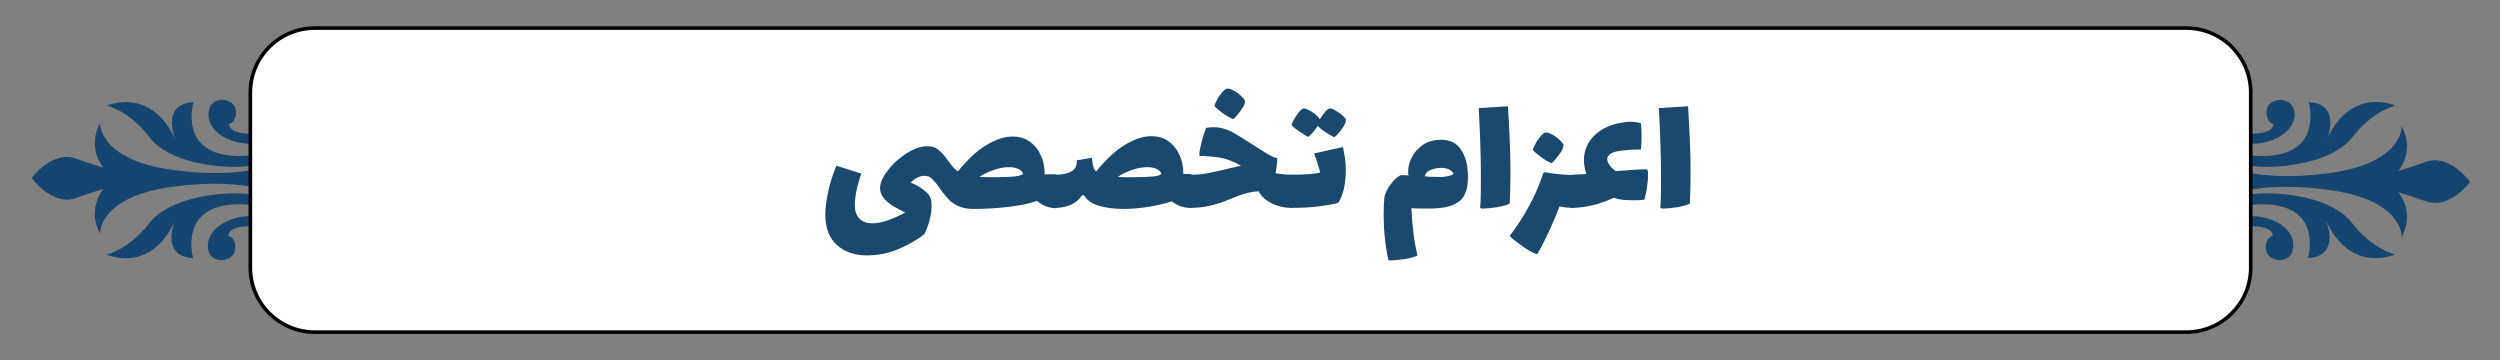
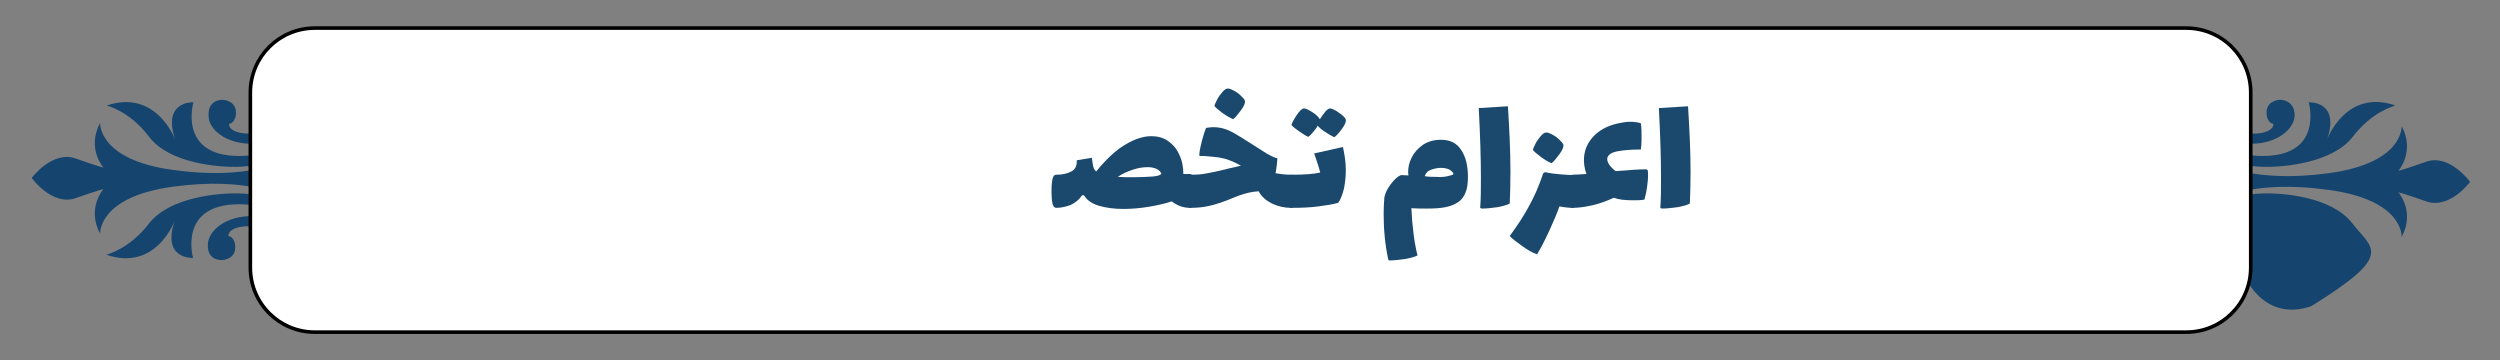
<svg xmlns="http://www.w3.org/2000/svg" id="Layer_1" x="0px" y="0px" viewBox="0 0 694 100" style="enable-background:new 0 0 694 100;" xml:space="preserve">
  <rect x="0" y="0" width="694" height="100" fill="#808080" stroke="none" />
  <style type="text/css">	.st0{fill:#15456E;}	.st1{fill:#FFFFFF;stroke:#000000;stroke-miterlimit:10;}	.st2{fill:#1B496E;}</style>
  <path class="st0" d="M633,27.7c-0.9,0-3.8,0.5-3.8,3.5s1.9,3.2,1.9,3.2s0.3,2.7-5.9,2.7c-8.2,0-16.9-8.7-16.9-8.7 c2.6,6.5,10.3,11.5,16.8,11.5s11.7-3.7,11.9-7.8C637,28.1,633.8,27.7,633,27.7z" />
  <path class="st0" d="M628.1,43.3C611,43.3,604.9,29,604.9,29c1.2,14.7,17.3,17.2,23.2,17.3c5.9,0.2,19.4-1.1,25-8.3 c5.6-7.3,11.9-8.7,11.9-8.7c-13.8-4.8-19,9.4-19,9.4c3.7-10.8-5.1-10.3-5.1-10.3S645.2,43.3,628.1,43.3z" />
  <path class="st0" d="M624.9,60c-6.5,0-14.1,5-16.8,11.5c0,0,8.7-8.7,16.9-8.7c6.3,0,5.9,2.7,5.9,2.7s-1.9,0.2-1.9,3.2s3,3.5,3.8,3.5 c0.9,0,4-0.4,3.8-4.4C636.6,63.7,631.4,60,624.9,60z" />
-   <path class="st0" d="M653,62c-5.6-7.3-19-8.5-25-8.3c-5.9,0.2-22,2.7-23.2,17.3c0,0,6.1-14.3,23.2-14.3c17.1,0,12.7,14.9,12.7,14.9 s8.7,0.5,5.1-10.3c0,0,5.2,14.1,19,9.4C664.9,70.6,658.6,69.2,653,62z" />
+   <path class="st0" d="M653,62c-5.6-7.3-19-8.5-25-8.3c-5.9,0.2-22,2.7-23.2,17.3c17.1,0,12.7,14.9,12.7,14.9 s8.7,0.5,5.1-10.3c0,0,5.2,14.1,19,9.4C664.9,70.6,658.6,69.2,653,62z" />
  <path class="st0" d="M673.5,44.9c-6.5,2.3-7.7,2.5-7.7,2.5s4.7-5.3,0.9-12.4c0,0,0.7,10.3-20.4,13.1c-21.1,2.8-29.2-2.7-33.7-2.8 c-4.5-0.2-5.4,5.1-5.4,5.1s0.9,5.3,5.4,5.1c4.5-0.2,12.6-5.7,33.7-2.8c21.1,2.8,20.4,13.1,20.4,13.1c3.8-7.1-0.9-12.4-0.9-12.4 s1.2,0.2,7.7,2.5s12.2-5.4,12.2-5.4S680,42.6,673.5,44.9z" />
  <path class="st0" d="M61.5,72.2c0.9,0,3.8-0.5,3.8-3.5s-1.9-3.2-1.9-3.2s-0.3-2.7,5.9-2.7c8.2,0,16.9,8.7,16.9,8.7 C83.7,65,76,60,69.6,60c-6.5,0-11.7,3.7-11.9,7.8C57.5,71.9,60.6,72.2,61.5,72.2z" />
  <path class="st0" d="M66.4,56.7C83.5,56.7,89.6,71,89.6,71c-1.2-14.7-17.3-17.2-23.2-17.3c-5.9-0.2-19.4,1.1-25,8.3 c-5.6,7.3-11.9,8.7-11.9,8.7c13.8,4.8,19-9.4,19-9.4c-3.7,10.8,5.1,10.3,5.1,10.3S49.3,56.7,66.4,56.7z" />
  <path class="st0" d="M69.6,39.9c6.5,0,14.1-5,16.8-11.5c0,0-8.7,8.7-16.9,8.7c-6.3,0-5.9-2.7-5.9-2.7s1.9-0.2,1.9-3.2 s-3-3.5-3.8-3.5c-0.9,0-4,0.4-3.8,4.4C57.9,36.2,63.1,39.9,69.6,39.9z" />
  <path class="st0" d="M41.4,38c5.6,7.3,19,8.5,25,8.3c5.9-0.2,22-2.7,23.2-17.3c0,0-6.1,14.3-23.2,14.3S53.7,28.4,53.7,28.4 s-8.7-0.5-5.1,10.3c0,0-5.2-14.1-19-9.4C29.6,29.3,35.9,30.7,41.4,38z" />
  <path class="st0" d="M21,55c6.5-2.3,7.7-2.5,7.7-2.5s-4.7,5.3-0.9,12.4c0,0-0.7-10.3,20.4-13.1c21.1-2.8,29.2,2.7,33.7,2.8 c4.5,0.2,5.4-5.1,5.4-5.1s-0.9-5.3-5.4-5.1s-12.6,5.7-33.7,2.8c-21.1-2.8-20.4-13.1-20.4-13.1c-3.8,7.1,0.9,12.4,0.9,12.4 S27.5,46.3,21,44c-6.5-2.3-12.2,5.4-12.2,5.4S14.5,57.3,21,55z" />
  <path class="st1" d="M87.4,92.2h519.5c9.9,0,17.9-8,17.9-17.9V25.7c0-9.9-8-17.9-17.9-17.9H87.4c-9.9,0-17.9,8-17.9,17.9v48.6 C69.5,84.2,77.5,92.2,87.4,92.2z" />
  <g>
-     <path class="st2" d="M294.1,53.1c0,1.6-0.3,3.2-0.8,4.7c-2.1,0-3.9-0.7-5.5-2.1l-0.1,0.1c-1.8,0.7-4.3,1.2-7.5,1.6  s-6.6,0.6-10.1,0.6c-1.6,0-3-0.3-4.1-0.8s-2.1-1.2-2.8-2c-0.7-0.8-1.5-1.7-2.3-2.9c-0.8-1.2-1.5-2-2.1-2.6s-1.3-0.9-2.2-0.9  c-1.2,0-2.5,0.6-3.8,1.9c1.1,0.4,2.2,1,3.3,1.8c1.1,0.8,1.8,1.5,2.1,2.2c0.3,0.6,0.4,1.4,0.4,2.5c0,2.5-0.7,5.1-2,7.8  c-2,1.6-4.5,3-7.3,4.2c-2.9,1.2-5.8,1.7-8.7,1.7c-3.4,0-6.2-1-8.3-2.9c-2.1-1.9-3.2-4.7-3.2-8.5c0-1.8,0.3-3.9,0.8-6.3  s1.3-4.8,2.3-7.2l6.9,2.2c-1.2,3.4-1.8,6.4-1.8,8.8c0,1.6,0.4,2.8,1.3,3.7c0.9,0.9,2.1,1.3,3.6,1.3c2.3,0,5.3-1,9.1-3  c-0.3-0.1-1.1-0.6-2.5-1.3c-1.4-0.7-2.5-1.6-3.3-2.5s-1.2-1.9-1.2-3c0-1.4,0.7-3,2.1-4.8c1.4-1.9,3.2-3.5,5.2-4.8  c2.1-1.3,4-2,5.7-2c1.4,0,2.5,0.3,3.2,1c0.8,0.6,1.7,1.6,2.6,2.9c0.5,0.7,1,1.3,1.4,1.8s0.9,0.9,1.4,1.3c2.7-3.3,5.3-5.8,7.9-7.3  c2.6-1.6,5.1-2.4,7.3-2.4c1.7,0,3.3,0.4,4.6,1.3c1.3,0.9,2.4,2.1,3.1,3.7c0.8,1.6,1.2,3.4,1.2,5.5h3.2  C293.8,49.9,294.1,51.5,294.1,53.1z M276.3,49.2c2,0,3.7-0.1,5.2-0.2c1.5-0.2,2.3-0.4,2.5-0.8c-0.2-0.5-0.6-1-1.3-1.3  c-0.7-0.3-1.5-0.5-2.5-0.5c-1.3,0-2.6,0.2-4.1,0.7s-2.9,1.1-4.2,2C273.2,49.2,274.7,49.2,276.3,49.2z" />
    <path class="st2" d="M331.4,49.6c0.2,0.8,0.3,1.9,0.3,3.5s-0.1,2.8-0.3,3.5s-0.5,1.1-1,1.1c-1.9,0-3.6-0.6-5.1-1.8  c-1.8,0.6-4,1.1-6.4,1.5s-4.8,0.6-7,0.6c-2.6,0-4.9-0.3-6.9-0.9s-3.3-1.6-4.1-2.9h-0.5c-0.8,1.2-1.9,2.1-3.2,2.7  c-1.3,0.5-2.7,0.8-4,0.8c-0.5,0-0.8-0.4-1-1.1s-0.3-1.9-0.3-3.5s0.1-2.7,0.3-3.5c0.2-0.8,0.5-1.1,1.1-1.1c1.6,0,3-0.3,4.1-0.9  s1.6-1.6,1.5-3.1l4.2-0.7c0.1,1.1,0.3,1.9,0.4,2.5c0.2,0.6,0.4,1,0.8,1.3c2.7-3.3,5.3-5.8,8-7.4c2.6-1.6,5.1-2.4,7.3-2.4  c1.7,0,3.3,0.4,4.6,1.3c1.3,0.9,2.4,2.1,3.1,3.7c0.8,1.6,1.2,3.4,1.2,5.5h2C330.9,48.5,331.3,48.9,331.4,49.6z M314.7,49.2  c2,0,3.7-0.1,5.2-0.2s2.3-0.4,2.5-0.8c-0.2-0.5-0.7-1-1.3-1.3c-0.7-0.3-1.5-0.5-2.5-0.5c-1.3,0-2.6,0.2-4.1,0.7s-2.9,1.1-4.2,2  C311.6,49.2,313,49.2,314.7,49.2z" />
    <path class="st2" d="M359.4,49.6c0.2,0.8,0.3,1.9,0.3,3.5s-0.1,2.8-0.3,3.5s-0.5,1.1-1,1.1c-1.9,0-3.6-0.4-5.3-1.2  c-1.6-0.8-2.9-1.9-3.7-3.4c-1.8,0.1-3.6,0.5-5.5,1.2c-0.9,0.3-1.7,0.7-2.5,1c-2,0.8-3.8,1.4-5.5,1.8c-1.6,0.4-3.5,0.6-5.5,0.6  c-0.5,0-0.8-0.4-1-1.1s-0.3-1.9-0.3-3.5s0.1-2.7,0.3-3.5c0.2-0.8,0.5-1.1,1.1-1.1c1.8,0,3.3-0.1,4.6-0.4c1.3-0.2,3-0.6,5.1-1.1  l1.2-0.3l3.1-0.7c-1.3-0.7-2.3-1.2-3.2-1.5c-0.9-0.4-1.9-0.6-3-0.8c-1.1-0.1-2.4-0.3-4.1-0.4h-1.1l-0.2-0.2  c0.1-1.3,0.4-2.7,0.8-4.2s0.8-2.7,1.1-3.4c0.7-0.1,1.4-0.2,2-0.2c1.2,0,2.4,0.2,3.5,0.6c1.1,0.4,2.1,0.9,3.2,1.6l1.8,1.1  c2.8,1.8,4.9,3.1,6.3,4c1.4,0.8,2.5,1.3,3,1.3c-0.1,1.7-0.3,3.1-0.5,4.2c1.2,0.2,2.7,0.4,4.4,0.4C358.9,48.5,359.3,48.9,359.4,49.6  z M339.4,31.4c-1.1-0.8-1.9-1.5-2.3-2c0.1-0.4,0.4-1,0.8-1.8s0.9-1.4,1.4-2s1-1,1.4-1c0.4-0.1,0.9,0.1,1.7,0.5s1.5,0.9,2.1,1.5  s1,1,1.1,1.4c0.1,0.5-0.2,1.4-1.1,2.6c-0.9,1.2-1.6,2.1-2.2,2.5C341.5,32.7,340.5,32.2,339.4,31.4z" />
    <path class="st2" d="M373.6,47.2c0,1.8-0.2,3.5-0.5,5.1c-0.4,1.6-0.9,3-1.6,4c-1.4,0.4-3.2,0.7-5.5,1s-4.8,0.4-7.5,0.4  c-0.5,0-0.8-0.4-1-1.1s-0.3-1.9-0.3-3.5s0.1-2.7,0.3-3.5c0.2-0.8,0.5-1.1,1.1-1.1c3.6,0,6.2-0.2,7.9-0.6c-0.3-1.1-0.6-2.2-1-3.3  s-0.6-1.8-0.7-2l8-1.8C373.2,42.7,373.6,44.8,373.6,47.2z M372.5,35.8c-0.8,1.1-1.5,1.9-2.1,2.3c-0.6-0.3-1.4-0.7-2.4-1.4  c-1-0.6-1.7-1.2-2.2-1.8c-0.3,0.6-0.8,1.2-1.3,1.8s-1,1.1-1.3,1.3c-0.7-0.3-1.5-0.8-2.5-1.5s-1.8-1.3-2.2-1.8  c0.2-0.7,0.7-1.6,1.5-2.8s1.5-1.8,2-1.8s1.3,0.4,2.4,1.1s1.7,1.4,2,1.9c0.5-0.8,1-1.5,1.5-2.1s1-0.9,1.3-0.9c0.5,0,1.4,0.4,2.5,1.2  c1.2,0.8,1.8,1.5,1.9,1.9C373.7,33.9,373.3,34.7,372.5,35.8z" />
    <path class="st2" d="M405.6,41.6c1.3,1.9,1.9,4.4,1.9,7.5c0,1.8-0.2,3.3-0.7,4.4c-0.4,1.1-1.1,2-2,2.6s-2,1.1-3.5,1.4  c-1.4,0.3-3.2,0.4-5.3,0.4c-1.3,0-2.7,0-4.2-0.1c0.1,2.4,0.3,4.7,0.6,7.1c0.3,2.4,0.7,4.4,1.1,6c-0.7,0.4-1.9,0.7-3.4,1  c-1.6,0.2-3,0.4-4.5,0.4l-0.2-0.2c-0.9-4.1-1.3-8.3-1.3-12.7c0-1.8,0.1-3.3,0.2-4.6c0.2-1.1,0.8-2.4,1.8-3.7c1-1.3,1.9-2.2,2.9-2.5  l2,0.1c0-0.2-0.1-0.5-0.1-0.9c0-1.4,0.3-2.7,1-4.1c0.7-1.4,1.7-2.5,3.1-3.5c1.4-0.9,3-1.4,5-1.4C402.5,38.8,404.4,39.7,405.6,41.6z   M401.9,48.9c0.9-0.2,1.5-0.4,1.6-0.6c-0.1-0.4-0.5-0.8-1.1-1.2c-0.6-0.3-1.4-0.5-2.4-0.5c-0.9,0-1.8,0.2-2.7,0.5  c-0.9,0.3-1.5,0.9-1.8,1.8c1,0.2,2.1,0.2,3.2,0.2C400,49.2,401,49.1,401.9,48.9z" />
    <path class="st2" d="M410.9,57.7c0.2-2.7,0.2-5.4,0.2-8.3c0-5.4-0.2-11.8-0.6-19.4l8.1-0.5c0.4,6.4,0.7,12.5,0.7,18.2  c0,3.6-0.1,6.6-0.2,8.8c-0.7,0.4-1.8,0.7-3.3,1c-1.5,0.2-3,0.4-4.5,0.4L410.9,57.7z" />
    <path class="st2" d="M437.6,49.6c0.2,0.8,0.3,1.9,0.3,3.5s-0.1,2.8-0.3,3.5s-0.5,1.1-1,1.1c-0.9,0-2.1-0.1-3.7-0.4  c-0.6,1.7-1.5,3.9-2.7,6.5c-0.8,1.7-1.5,3.2-2.2,4.5s-1.2,2.1-1.3,2.3c-1.2-0.4-2.7-1.2-4.4-2.5c-1.4-1-2.5-1.8-3.2-2.6  c2-2.7,3.8-5.4,5.2-8c1.7-3,3-6.1,4.1-9.4l0.5-0.3c1.4,0.3,2.8,0.5,4.3,0.6s2.6,0.2,3.4,0.2C437.1,48.5,437.5,48.9,437.6,49.6z   M427.8,43.6c-1.1-0.8-1.9-1.5-2.3-2c0.1-0.4,0.4-1,0.8-1.8s0.9-1.4,1.4-2c0.5-0.6,1-1,1.4-1c0.4-0.1,0.9,0.1,1.7,0.5  s1.5,0.9,2.1,1.5s1,1,1.1,1.4c0.1,0.5-0.2,1.4-1.1,2.6s-1.6,2.1-2.2,2.5C429.9,45,428.9,44.4,427.8,43.6z" />
    <path class="st2" d="M457.3,51.3c-0.2,1.7-0.5,3-0.8,4.1c-0.9,0.2-2,0.2-3.2,0.2c-2.3,0-4-0.2-5.3-0.7c-2.2,1-4.2,1.7-6,2.1  s-3.6,0.7-5.5,0.7c-0.5,0-0.8-0.4-1-1.1s-0.3-1.9-0.3-3.5s0.1-2.7,0.3-3.5s0.5-1.1,1.1-1.1c0.8,0,2-0.1,3.8-0.2  c-0.3-0.8-0.5-1.6-0.6-2.4c-0.1-0.7-0.1-1.2-0.1-1.5c0-2.6,1-4.9,2.9-6.8c1.9-1.9,4.6-3.1,7.9-3.6c0.6-0.1,1.2-0.2,1.9-0.2  c1,0,2.1,0.1,3.1,0.4c0.2,1.1,0.2,2.6,0.2,4.5c0,1.2-0.1,2.1-0.2,2.8c-2.8,0-4.9,0.2-6.5,0.5s-2.5,0.9-2.8,1.8  c-0.1,0.5,0,1,0.4,1.7s1,1.3,1.9,2c3.7-0.3,6.5-0.5,8.5-0.5l0.4,0.2C457.6,48.3,457.5,49.7,457.3,51.3z" />
    <path class="st2" d="M460.9,57.7c0.2-2.7,0.2-5.4,0.2-8.3c0-5.4-0.2-11.8-0.6-19.4l8.1-0.5c0.4,6.4,0.7,12.5,0.7,18.2  c0,3.6-0.1,6.6-0.2,8.8c-0.7,0.4-1.8,0.7-3.3,1c-1.5,0.2-3,0.4-4.5,0.4L460.9,57.7z" />
  </g>
</svg>